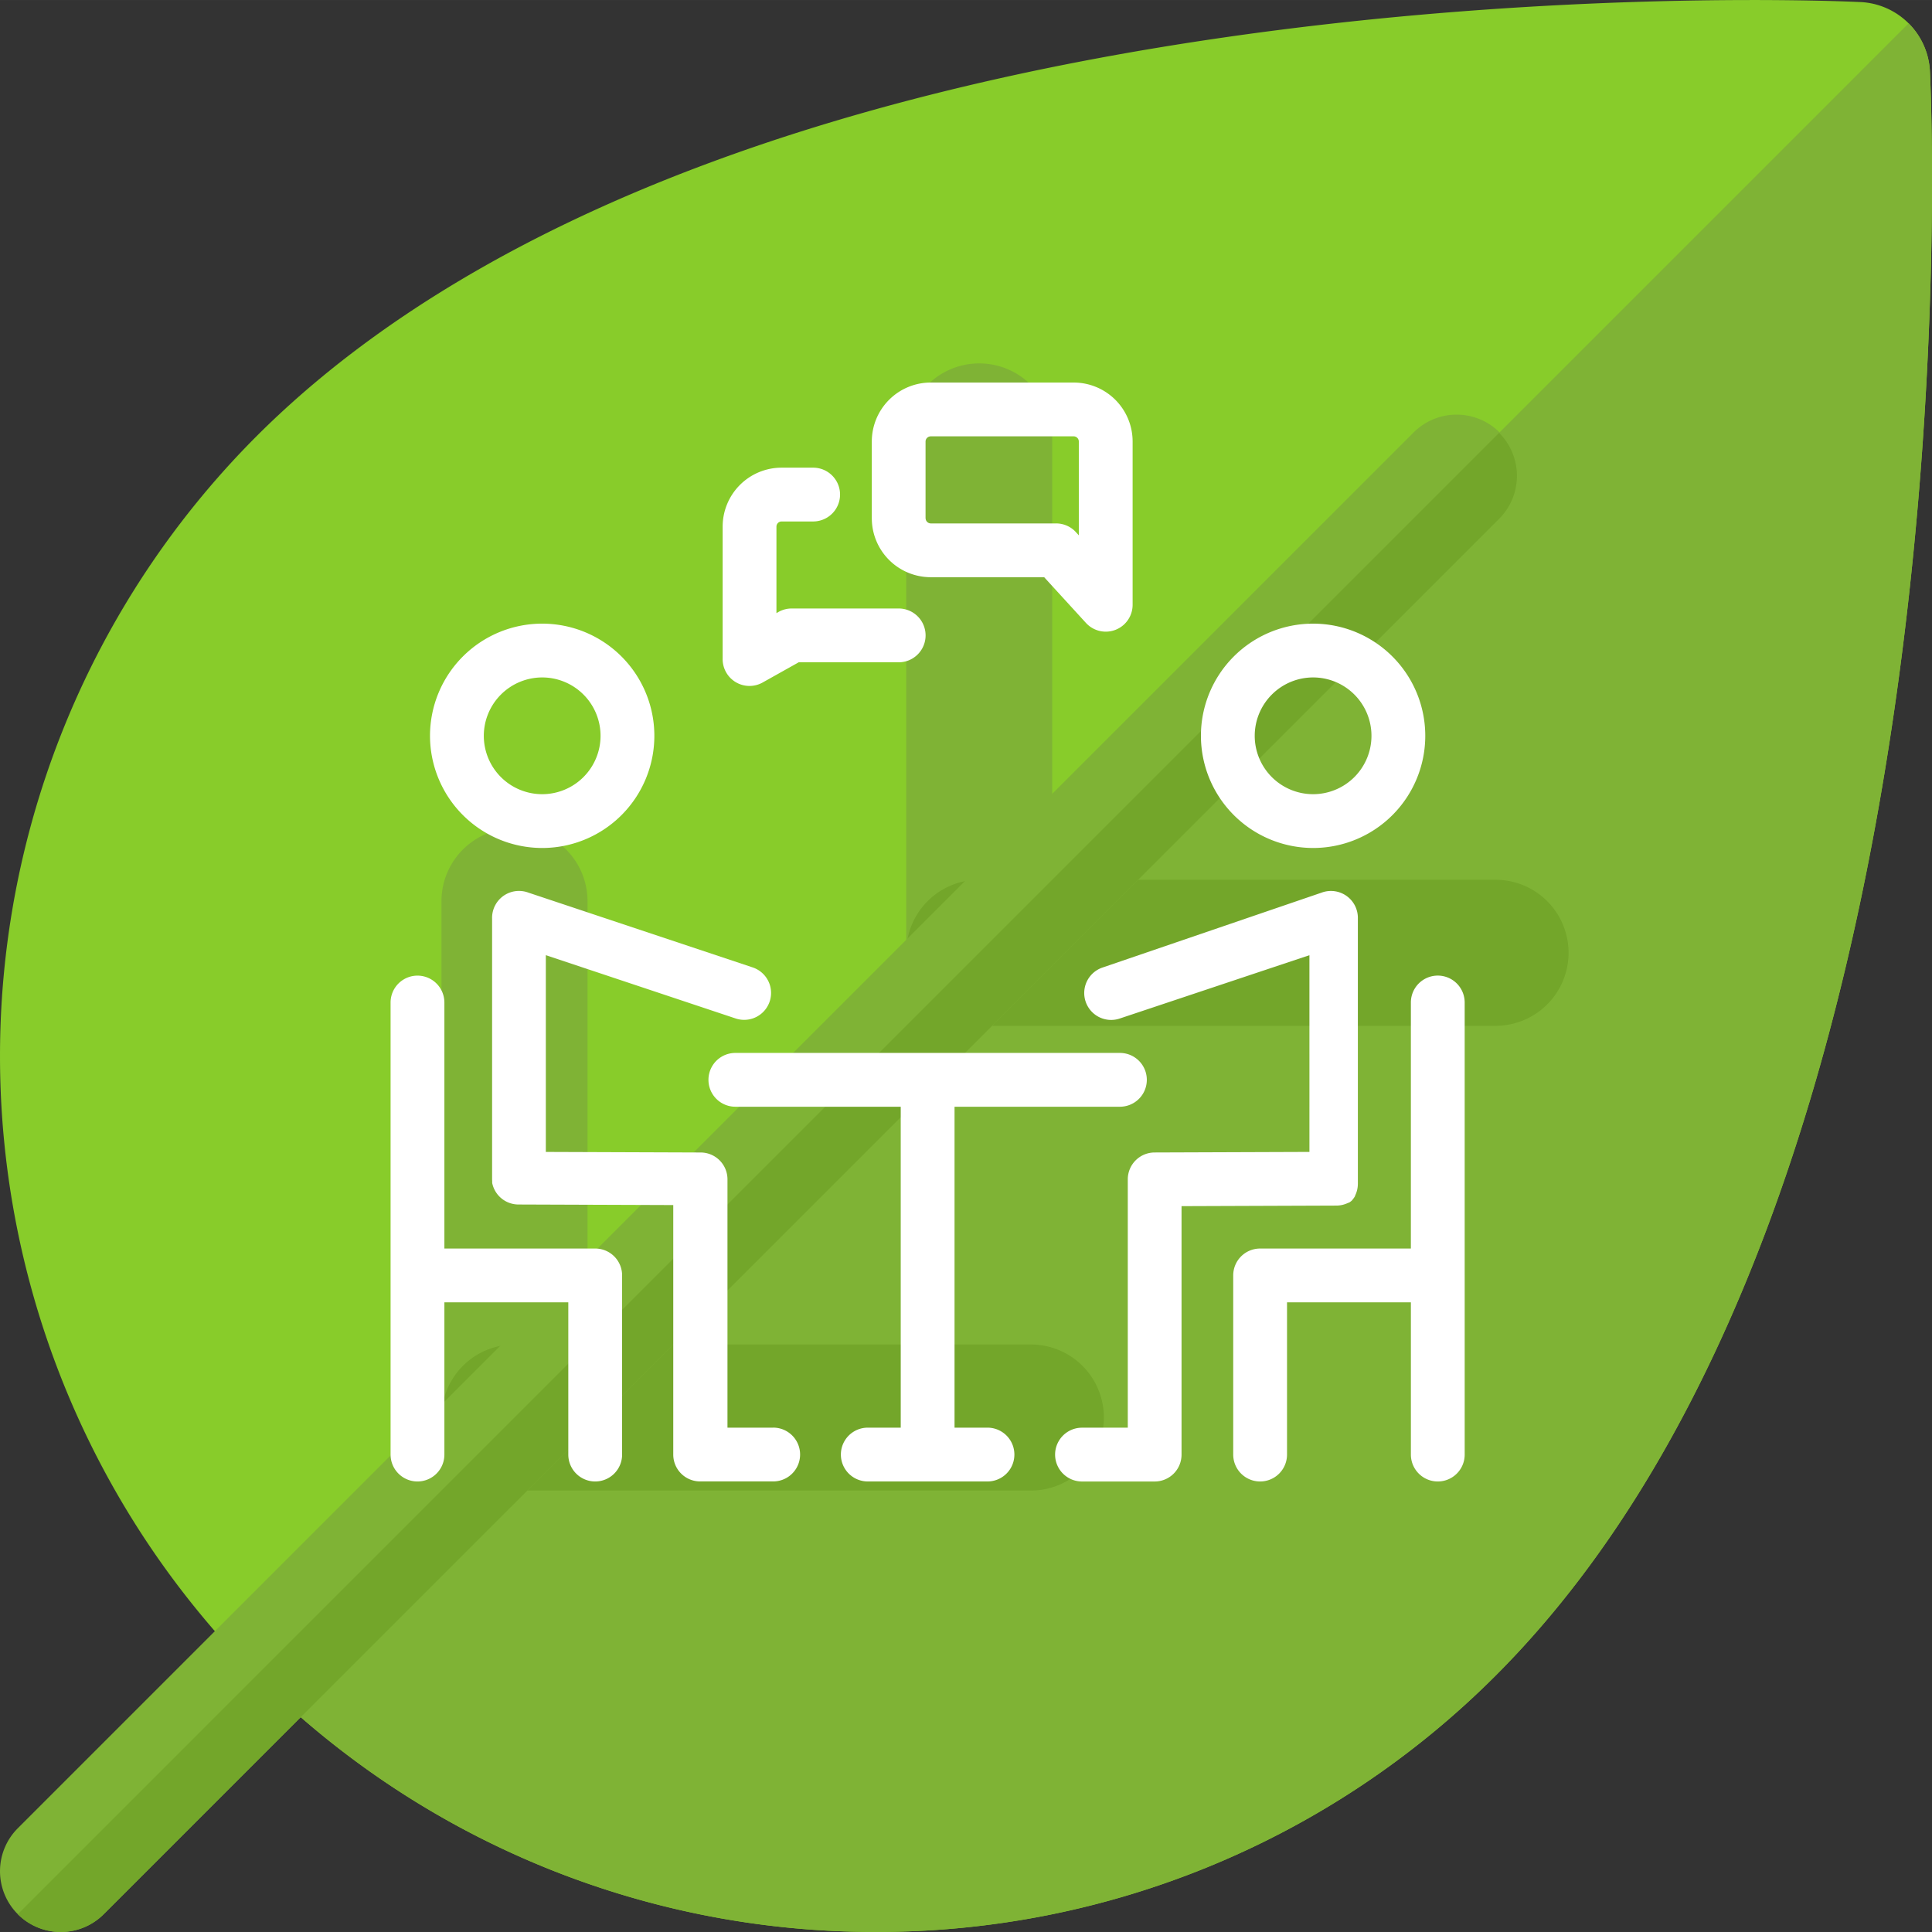
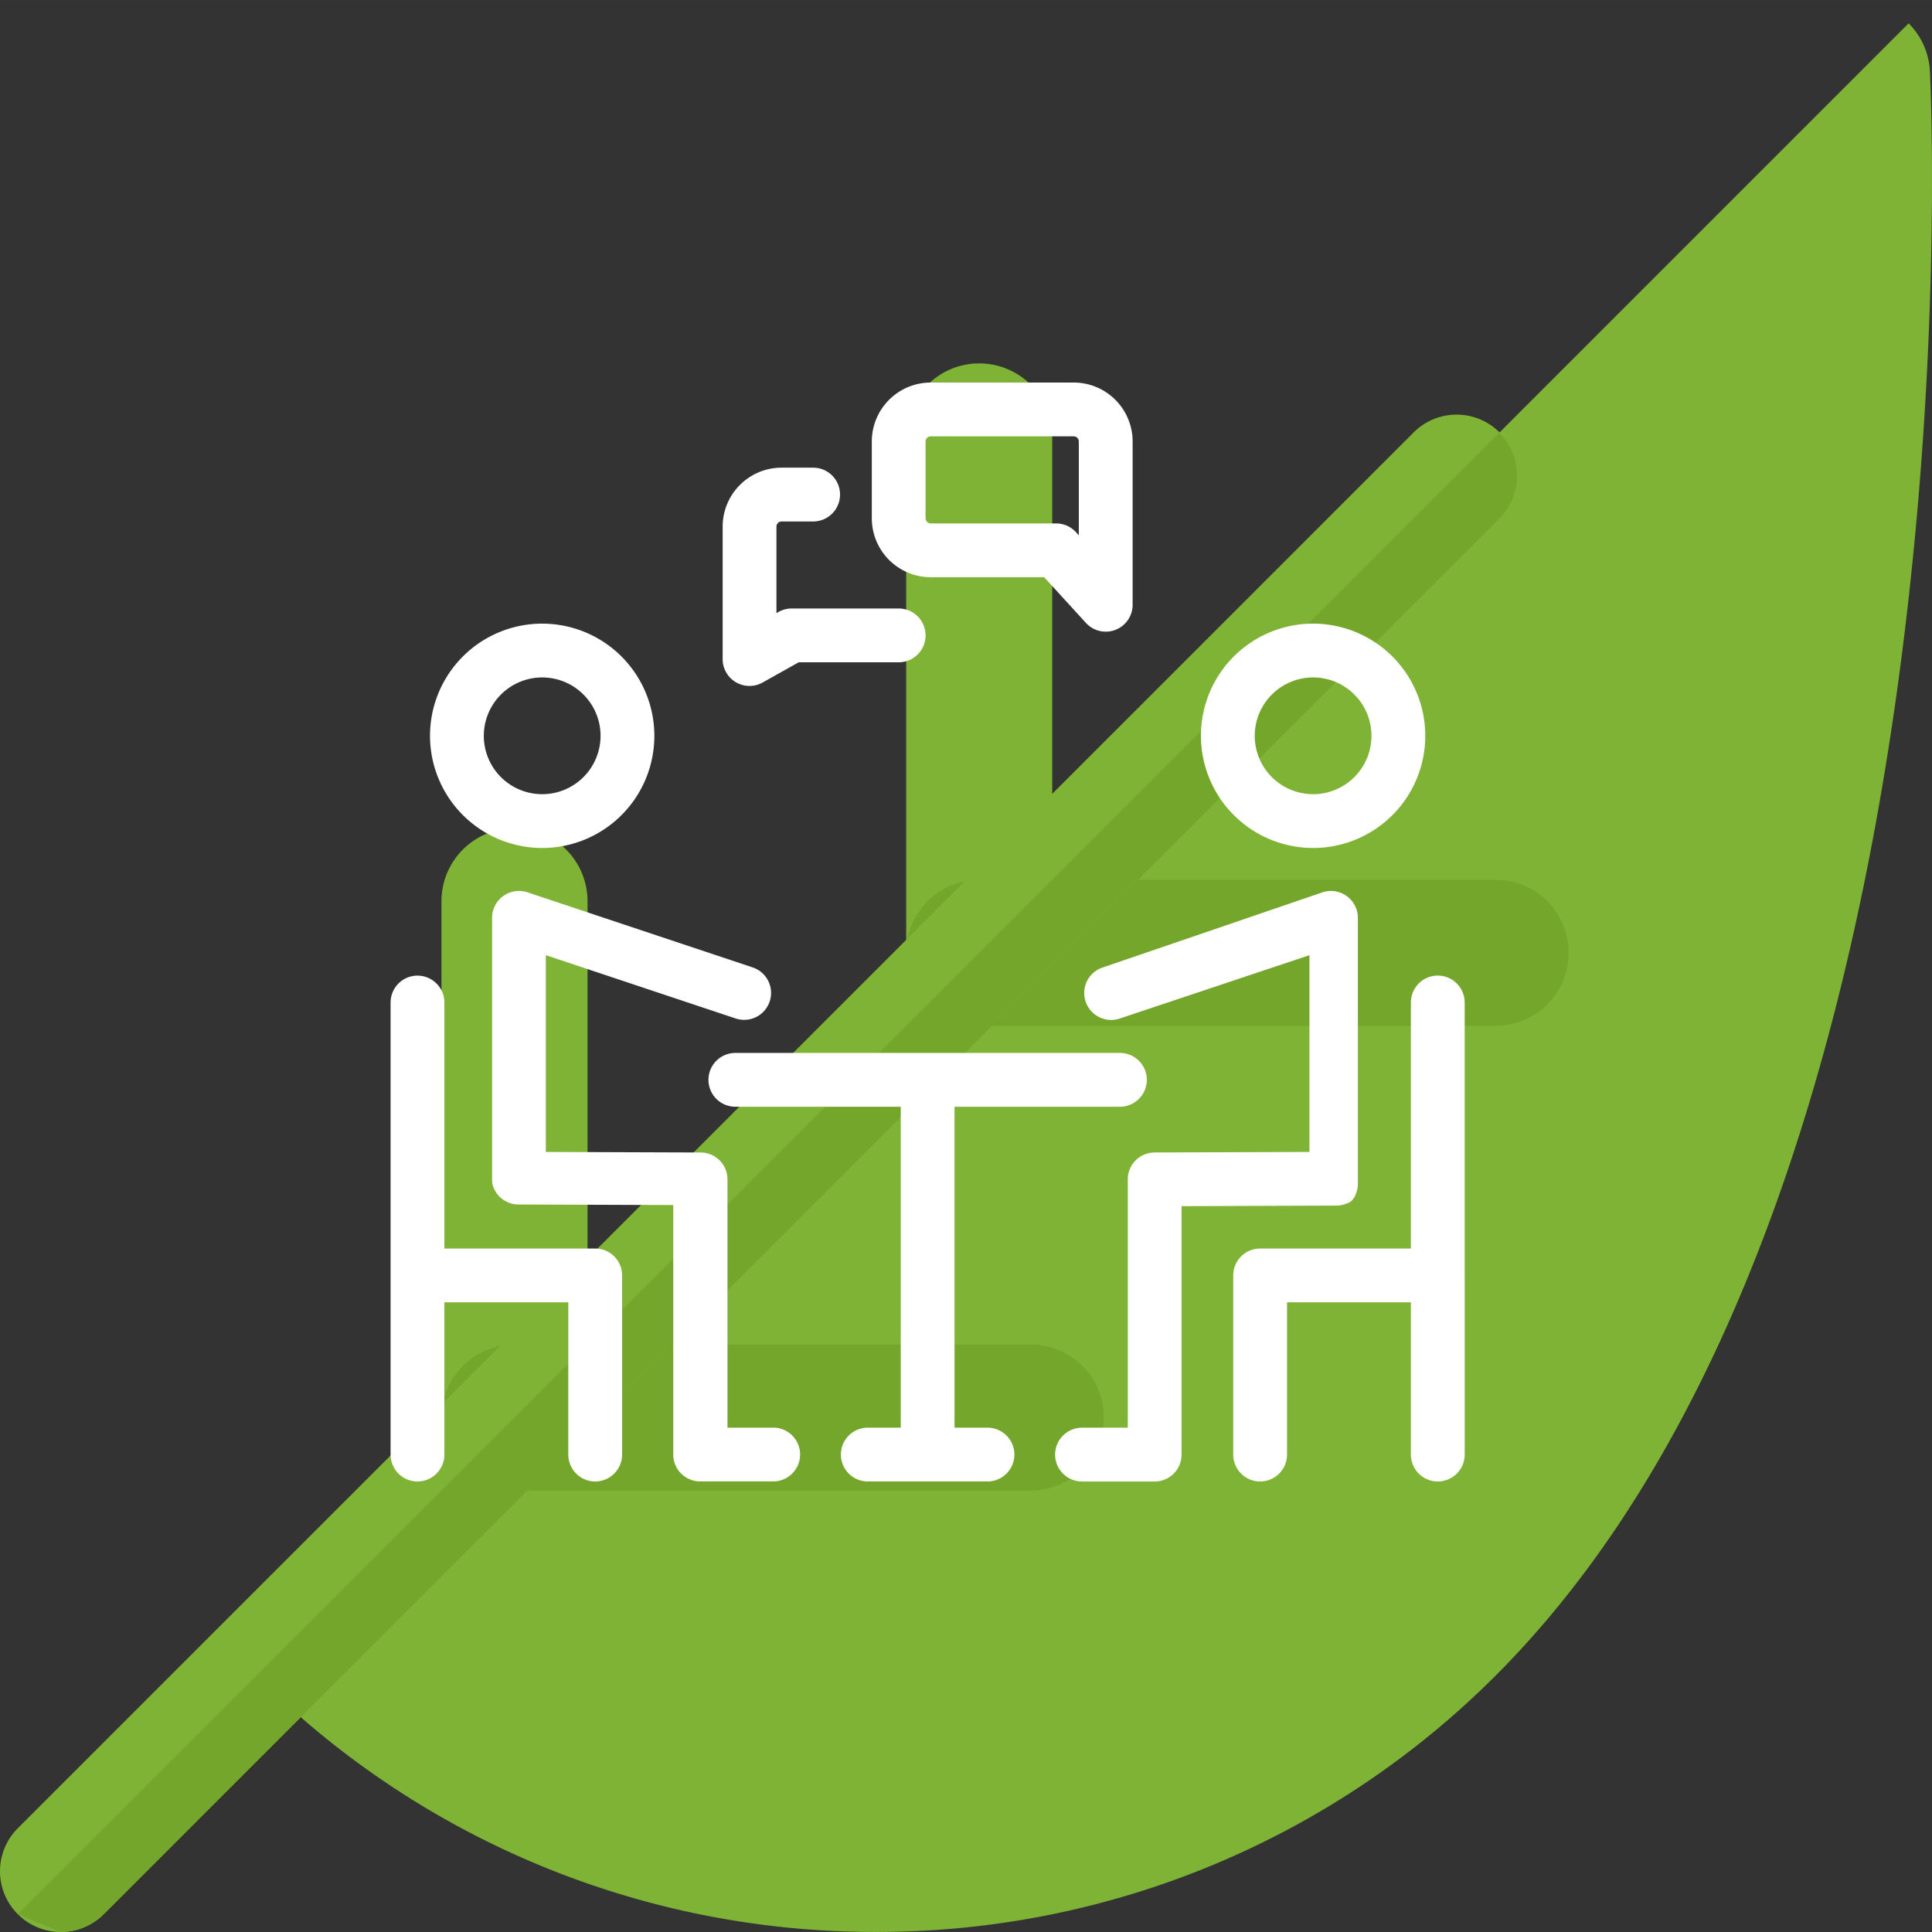
<svg xmlns="http://www.w3.org/2000/svg" width="158" height="158" viewBox="-9708.643 2821.621 158.286 158.284">
  <rect x="-9708.643" y="2821.621" width="158.286" height="158.284" fill="#333333" stroke="none" />
  <defs>
    <style>
      .cls-1 {
        fill: #88cc2a;
      }

      .cls-2 {
        fill: #7fb335;
      }

      .cls-3 {
        fill: #73a62a;
      }

      .cls-4 {
        fill: #fff;
      }
    </style>
  </defs>
  <g id="グループ化_2007" data-name="グループ化 2007" transform="translate(99 -1)">
    <g id="leaf" transform="translate(-9807.643 2822.621)">
-       <path id="パス_157" data-name="パス 157" class="cls-1" d="M141.722,158.282a71.56,71.56,0,0,1-50.763-20.994h0a71.862,71.862,0,0,1,0-101.528C130.446-3.731,218.667,0,222.387.17a5.981,5.981,0,0,1,5.691,5.692c.179,3.735,3.9,91.935-35.589,131.426A71.57,71.57,0,0,1,141.722,158.282Z" transform="translate(-69.961 -0.003)" />
      <g id="グループ化_218" data-name="グループ化 218" transform="translate(20.998 1.912)">
        <path id="パス_158" data-name="パス 158" class="cls-2" d="M179.365,161.71a71.571,71.571,0,0,0,50.767-20.994C269.623,101.225,265.9,13.026,265.72,9.29a5.962,5.962,0,0,0-1.745-3.947L128.6,140.716A71.56,71.56,0,0,0,179.365,161.71Z" transform="translate(-128.602 -5.343)" />
        <path id="パス_159" data-name="パス 159" class="cls-2" d="M283.277,137.417a5.983,5.983,0,0,1-5.983-5.983V89.13a5.983,5.983,0,0,1,11.966,0v42.305A5.983,5.983,0,0,1,283.277,137.417Z" transform="translate(-224.05 -55.287)" />
      </g>
      <path id="パス_160" data-name="パス 160" class="cls-3" d="M325.58,213.256h-42.3a5.983,5.983,0,0,1,0-11.966h42.3a5.983,5.983,0,0,1,0,11.966Z" transform="translate(-203.052 -129.213)" />
      <path id="パス_161" data-name="パス 161" class="cls-2" d="M176.951,243.743a5.983,5.983,0,0,1-5.983-5.983v-42.3a5.983,5.983,0,1,1,11.966,0v42.305A5.983,5.983,0,0,1,176.951,243.743Z" transform="translate(-134.799 -121.627)" />
      <path id="パス_162" data-name="パス 162" class="cls-3" d="M219.255,319.582h-42.3a5.983,5.983,0,1,1,0-11.966h42.3a5.983,5.983,0,0,1,0,11.966Z" transform="translate(-134.799 -197.465)" />
      <path id="パス_163" data-name="パス 163" class="cls-2" d="M4.979,219.246a4.979,4.979,0,0,1-3.52-8.5L115.782,96.425a4.979,4.979,0,1,1,7.041,7.041L8.5,217.787A4.962,4.962,0,0,1,4.979,219.246Z" transform="translate(0 -60.962)" />
-       <path id="パス_164" data-name="パス 164" class="cls-3" d="M8.414,222.68a4.962,4.962,0,0,0,3.52-1.459L126.258,106.9a4.978,4.978,0,0,0,0-7.041h0L4.894,221.222A4.963,4.963,0,0,0,8.414,222.68Z" transform="translate(-3.436 -64.396)" />
+       <path id="パス_164" data-name="パス 164" class="cls-3" d="M8.414,222.68a4.962,4.962,0,0,0,3.52-1.459L126.258,106.9a4.978,4.978,0,0,0,0-7.041h0L4.894,221.222Z" transform="translate(-3.436 -64.396)" />
    </g>
    <path id="meeting-with-a-friend" class="cls-4" d="M31.359,22.656V11.8a4.831,4.831,0,0,1,4.825-4.826h2.589a2.2,2.2,0,1,1,0,4.408H36.184a.423.423,0,0,0-.418.418v7.093l.17-.1a2.2,2.2,0,0,1,1.077-.281h8.768a2.2,2.2,0,1,1,0,4.408H37.59l-2.95,1.653a2.2,2.2,0,0,1-3.282-1.923Zm12.22-11.532v-6.3A4.831,4.831,0,0,1,48.4,0H60.122a4.831,4.831,0,0,1,4.825,4.826V18.2a2.2,2.2,0,0,1-3.832,1.485L57.7,15.949H48.4A4.83,4.83,0,0,1,43.579,11.124Zm4.408,0a.428.428,0,0,0,.418.418H58.677a2.2,2.2,0,0,1,1.628.719l.234.257V4.826a.423.423,0,0,0-.418-.418H48.4a.429.429,0,0,0-.418.418v6.3ZM70.543,28.943a9.19,9.19,0,1,1,9.19,9.19A9.2,9.2,0,0,1,70.543,28.943Zm4.408,0a4.782,4.782,0,1,0,4.782-4.782A4.788,4.788,0,0,0,74.951,28.943ZM35.5,85.626H31.754V65.281a2.2,2.2,0,0,0-2.2-2.2l-12.682-.046V46.915L32.421,52.1a2.2,2.2,0,1,0,1.4-4.181L15.439,41.789a2.191,2.191,0,0,0-.6-.131,2.218,2.218,0,0,0-.451.012,2.206,2.206,0,0,0-1.918,2.265V65.227q0,.092.007.183s0,0,0,.006h0s0,0,0,.006h0v.006h0a.037.037,0,0,0,0,.005v0a.037.037,0,0,0,0,0,.007.007,0,0,0,0,0,.03.03,0,0,0,0,0,.007.007,0,0,0,0,0s0,0,0,0v0s0,0,0,0v0s0,0,0,0v0a.027.027,0,0,0,0,0s0,0,0,0,0,0,0,0v.007s0,0,0,0v0s0,0,0,0v0s0,0,0,0v.007a45.493,45.493,0,0,0,0,.007v.01a.015.015,0,0,0,0,0v.017a.019.019,0,0,0,0,0v.007a.028.028,0,0,0,0,0v.017a.024.024,0,0,0,0,0v.023a.032.032,0,0,0,0,.005h0v.005h0v.005h0v.006h0v.006h0v.006h0v.013h0a2.2,2.2,0,0,0,2.159,1.768l12.676.046V87.789c0,.013,0,.027,0,.041a2.2,2.2,0,0,0,2.2,2.2H35.5a2.2,2.2,0,0,0,0-4.408ZM7.383,28.943a9.19,9.19,0,1,1,9.19,9.19A9.2,9.2,0,0,1,7.383,28.943Zm4.408,0a4.782,4.782,0,1,0,4.782-4.782A4.788,4.788,0,0,0,11.791,28.943ZM92.152,73.092v-22.3a2.2,2.2,0,0,0-4.408,0V70.95H75.389a2.2,2.2,0,0,0-2.2,2.2V87.83a2.2,2.2,0,1,0,4.408,0V75.357H87.745V87.83a2.2,2.2,0,1,0,4.408,0V73.153Q92.153,73.123,92.152,73.092ZM68.96,67.477l12.676-.046a2.193,2.193,0,0,0,.985-.233h0l.006,0h0l.006,0h0l.005,0h0l0,0h0l0,0h0l0,0h0l0,0h0l0,0h0l0,0h0l0,0h0l0,0h0l0,0,0,0h0l0,0h0l0,0h0l0,0h0l0,0h0l0,0h0l0,0h0l0,0h0l0,0h0l0,0h0l0,0h0l0,0h0l0,0h0l.005,0h0l0,0h0l.005,0h0l.005,0h0l.005,0h0l.005,0h0l.011-.007h0l.011-.007h0q.09-.057.173-.123h0l.01-.008h0l.005,0h0l0,0h0l0,0h0l0,0h0l0,0h0l0,0h0l0,0h0l0,0h0l0,0h0l0,0h0l0,0h0l0,0h0l0,0h0l0,0h0l0,0h0l0,0h0l0,0h0l0,0h0l0,0h0l0,0h0l0,0h0l0,0,0,0,0,0,0,0,0,0,0,0,0,0,0,0,0,0,0,0,0,0,0,0,0,0,0,0,0,0,0,0,0,0,0,0,0,0,0,0,0,0,0,0,0,0,0,0,0,0,0,0h0l0,0h0l0,0h0l0,0h0l0,0h0l0,0h0l0,0h0l0,0h0l0,0h0l0,0h0l0,0h0l0,0h0l0,0h0l0,0h0l0,0h0l0,0a2.209,2.209,0,0,0,.293-.392h0l.006-.011h0l0-.005h0l0-.005h0l0,0h0l0,0h0l0,0h0l0,0v0l0,0v0l0,0v0l0,0v0l0,0,0,0v0l0,0v0l0,0v0l0,0v0l0,0v0l0,0h0l0,0h0l0-.005h0l0-.005h0l0-.006h0l0-.006h0a2.193,2.193,0,0,0,.229-.987V43.909a2.206,2.206,0,0,0-2.963-2.121L62.487,47.926a2.2,2.2,0,0,0,1.4,4.181l15.546-5.19V63.034l-12.682.046a2.2,2.2,0,0,0-2.2,2.2V85.628H60.8a2.2,2.2,0,0,0,0,4.408h5.955a2.2,2.2,0,0,0,2.2-2.2c0-.013,0-.027,0-.041V67.477ZM20.917,70.95H8.561V50.795a2.2,2.2,0,1,0-4.408,0V73.113c0,.013,0,.027,0,.041V87.83a2.2,2.2,0,0,0,4.408,0V75.358H18.713V87.83a2.2,2.2,0,0,0,4.408,0V73.154A2.2,2.2,0,0,0,20.917,70.95Zm32.14,14.675h-2.7V59.332H63.906a2.2,2.2,0,1,0,0-4.408H32.4a2.2,2.2,0,1,0,0,4.408H45.949V85.625h-2.7a2.2,2.2,0,1,0,0,4.408h9.807a2.2,2.2,0,1,0,0-4.408Z" transform="translate(-9779.796 2853.961)" />
  </g>
</svg>